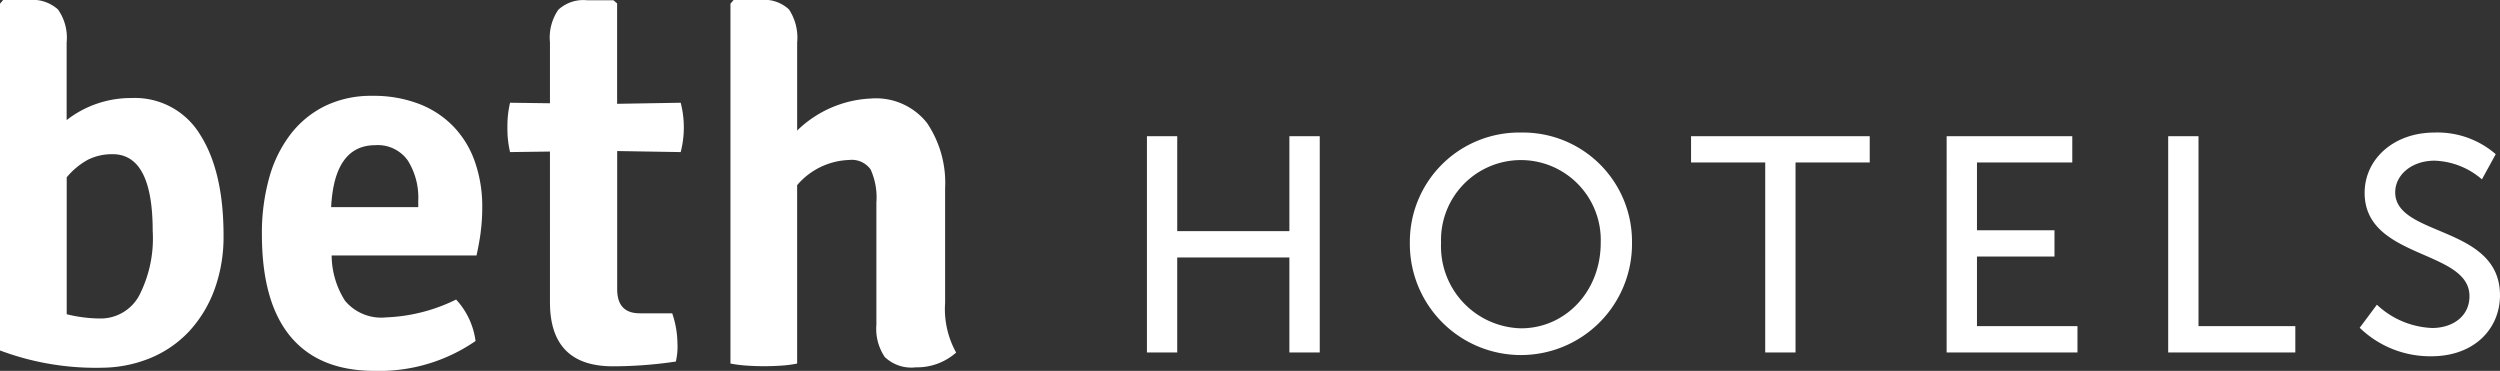
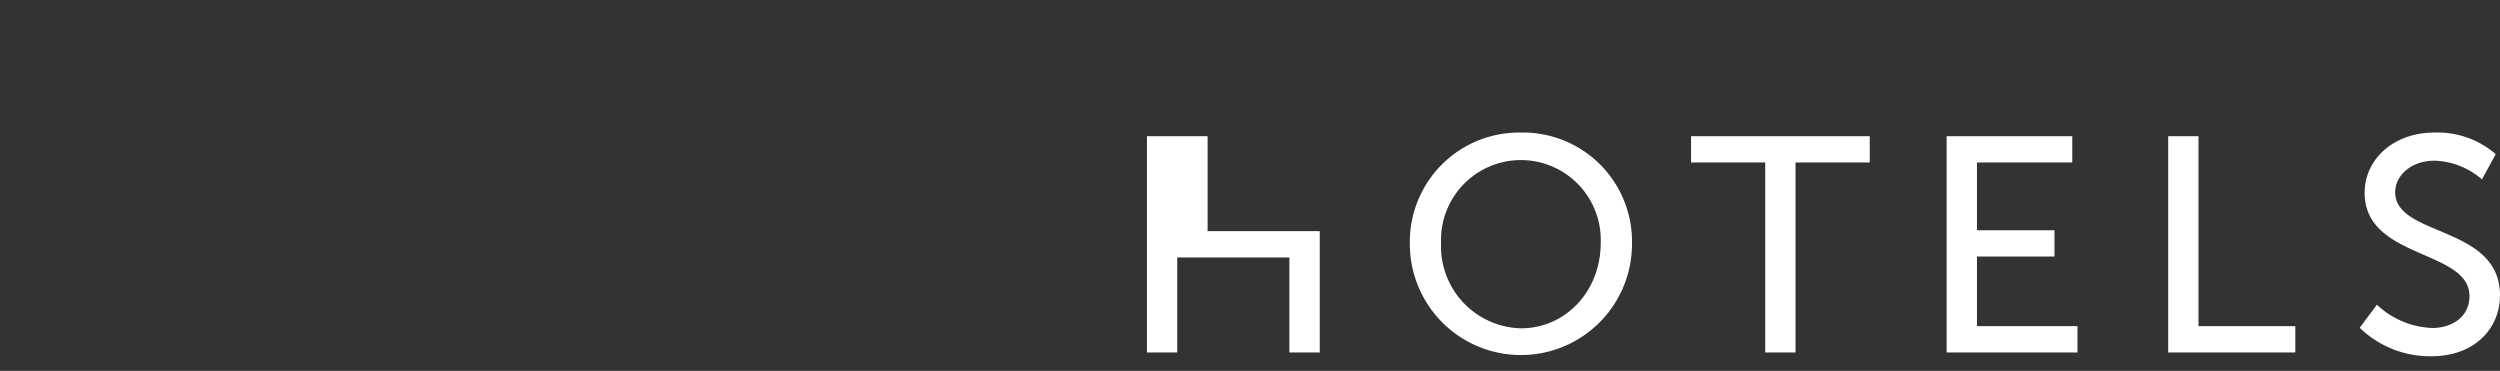
<svg xmlns="http://www.w3.org/2000/svg" id="logo-beth-blanc" width="218.445" height="32.408" viewBox="0 0 218.445 32.408">
  <rect x="0" y="0" width="218.445" height="32.408" fill="#333333" stroke="none" />
  <defs>
    <clipPath id="clip-path">
-       <rect id="Rectángulo_2751" data-name="Rectángulo 2751" width="83.547" height="32.408" fill="#fff" />
-     </clipPath>
+       </clipPath>
    <clipPath id="clip-path-2">
      <rect id="Rectángulo_2752" data-name="Rectángulo 2752" width="118.227" height="19.546" fill="#fff" />
    </clipPath>
  </defs>
  <g id="Grupo_5545" data-name="Grupo 5545">
    <g id="Grupo_5544" data-name="Grupo 5544" clip-path="url(#clip-path)">
      <path id="Trazado_4564" data-name="Trazado 4564" d="M81,10.736A5.676,5.676,0,0,0,76.12,8.6a9.868,9.868,0,0,0-6.466,2.8V3.709A4.487,4.487,0,0,0,68.942.821a3.162,3.162,0,0,0-2.5-.828H64.1l-.274.323V31.759a11.381,11.381,0,0,0,1.466.182c.491.034.978.05,1.469.05q.774,0,1.491-.05a10.108,10.108,0,0,0,1.4-.182V16.172a6.23,6.23,0,0,1,4.539-2.2,2.024,2.024,0,0,1,1.88.824,5.918,5.918,0,0,1,.506,2.893V28.371a4.4,4.4,0,0,0,.734,2.819,3.361,3.361,0,0,0,2.705.9A5.167,5.167,0,0,0,83.546,30.8a7.839,7.839,0,0,1-.964-4.355v-10A9.366,9.366,0,0,0,81,10.736M53.922,9.064V.29L53.6.016h-2.29A3.236,3.236,0,0,0,48.789.84a4.275,4.275,0,0,0-.735,2.843V9.016L44.568,8.97a8.909,8.909,0,0,0-.231,2.157,8.893,8.893,0,0,0,.231,2.155l3.486-.047V26.4q0,5.6,5.5,5.6a37.638,37.638,0,0,0,5.5-.416,5.72,5.72,0,0,0,.14-1.6,8.354,8.354,0,0,0-.458-2.615H55.9q-1.972,0-1.972-2.106V13.191l5.549.091a8.6,8.6,0,0,0,0-4.312ZM35.63,14.012a6.1,6.1,0,0,1,.916,3.531v.55H28.934q.277-5.4,3.851-5.414a3.211,3.211,0,0,1,2.844,1.334M42,20.272a16.347,16.347,0,0,0,.138-2.18,11.81,11.81,0,0,0-.62-3.9,8.462,8.462,0,0,0-1.854-3.1,8.318,8.318,0,0,0-3.027-2.012,11.074,11.074,0,0,0-4.126-.713,9.208,9.208,0,0,0-4.079.872A8.557,8.557,0,0,0,25.408,11.7a11.106,11.106,0,0,0-1.88,3.806,17.909,17.909,0,0,0-.643,4.975q0,5.914,2.5,8.918t7.362,3a14.8,14.8,0,0,0,8.806-2.61,6.591,6.591,0,0,0-1.7-3.623,15.037,15.037,0,0,1-6.1,1.558,4.123,4.123,0,0,1-3.6-1.445,7.428,7.428,0,0,1-1.174-3.964H41.638c.148-.675.275-1.354.366-2.042m-28.661-.093a10.925,10.925,0,0,1-1.205,5.682A3.829,3.829,0,0,1,8.7,27.822a12.422,12.422,0,0,1-2.871-.371V15.488A6.326,6.326,0,0,1,7.69,13.946a4.743,4.743,0,0,1,2.144-.481q3.511,0,3.508,6.717M8.713,32.123a11.333,11.333,0,0,0,4.376-.824,9.716,9.716,0,0,0,3.419-2.336,10.854,10.854,0,0,0,2.225-3.647,13.416,13.416,0,0,0,.8-4.747q0-5.593-2.04-8.8a6.649,6.649,0,0,0-5.986-3.21,9.123,9.123,0,0,0-5.684,1.928V3.709A4.274,4.274,0,0,0,5.067.821,3.324,3.324,0,0,0,2.522-.007H.275L0,.316v30.3a23.824,23.824,0,0,0,8.713,1.512" transform="translate(0 0.007)" fill="#fff" />
    </g>
  </g>
  <g id="Grupo_5547" data-name="Grupo 5547" transform="translate(100.217 11.581)">
    <g id="Grupo_5546" data-name="Grupo 5546" clip-path="url(#clip-path-2)">
-       <path id="Trazado_4565" data-name="Trazado 4565" d="M105.969,17.058a8.835,8.835,0,0,0,6.265,2.489c3.751,0,5.993-2.41,5.993-5.328,0-6.137-9.156-5.087-9.156-9,0-1.5,1.423-2.761,3.433-2.761a6.647,6.647,0,0,1,4.145,1.632l1.206-2.2A7.755,7.755,0,0,0,112.5,0C108.937,0,106.4,2.323,106.4,5.27c0,5.815,9.161,4.931,9.161,9.024,0,1.79-1.5,2.783-3.264,2.783a7.474,7.474,0,0,1-4.826-2.033ZM89.235,19.217h11.109v-2.3h-8.46V.32H89.235Zm-19.359,0H81.308v-2.3H72.527V10.836H79.3v-2.3H72.527V2.615h8.328V.32H69.877Zm-15.852,0h2.649V2.615h6.483V.32H47.544V2.615h6.481ZM25.7,9.636a6.98,6.98,0,1,1,13.951,0c0,4.26-3.1,7.469-6.959,7.469A7.162,7.162,0,0,1,25.7,9.636m-2.727,0a9.706,9.706,0,1,0,19.411,0A9.525,9.525,0,0,0,32.689,0a9.549,9.549,0,0,0-9.716,9.637M0,19.215H2.646v-8.3h9.8v8.3H15.1V.32H12.447V8.614h-9.8V.32H0Z" transform="translate(0 0.001)" fill="#fff" />
+       <path id="Trazado_4565" data-name="Trazado 4565" d="M105.969,17.058a8.835,8.835,0,0,0,6.265,2.489c3.751,0,5.993-2.41,5.993-5.328,0-6.137-9.156-5.087-9.156-9,0-1.5,1.423-2.761,3.433-2.761a6.647,6.647,0,0,1,4.145,1.632l1.206-2.2A7.755,7.755,0,0,0,112.5,0C108.937,0,106.4,2.323,106.4,5.27c0,5.815,9.161,4.931,9.161,9.024,0,1.79-1.5,2.783-3.264,2.783a7.474,7.474,0,0,1-4.826-2.033ZM89.235,19.217h11.109v-2.3h-8.46V.32H89.235Zm-19.359,0H81.308v-2.3H72.527V10.836H79.3v-2.3H72.527V2.615h8.328V.32H69.877Zm-15.852,0h2.649V2.615h6.483V.32H47.544V2.615h6.481ZM25.7,9.636a6.98,6.98,0,1,1,13.951,0c0,4.26-3.1,7.469-6.959,7.469A7.162,7.162,0,0,1,25.7,9.636m-2.727,0a9.706,9.706,0,1,0,19.411,0A9.525,9.525,0,0,0,32.689,0a9.549,9.549,0,0,0-9.716,9.637M0,19.215H2.646v-8.3h9.8v8.3H15.1V.32V8.614h-9.8V.32H0Z" transform="translate(0 0.001)" fill="#fff" />
    </g>
  </g>
</svg>